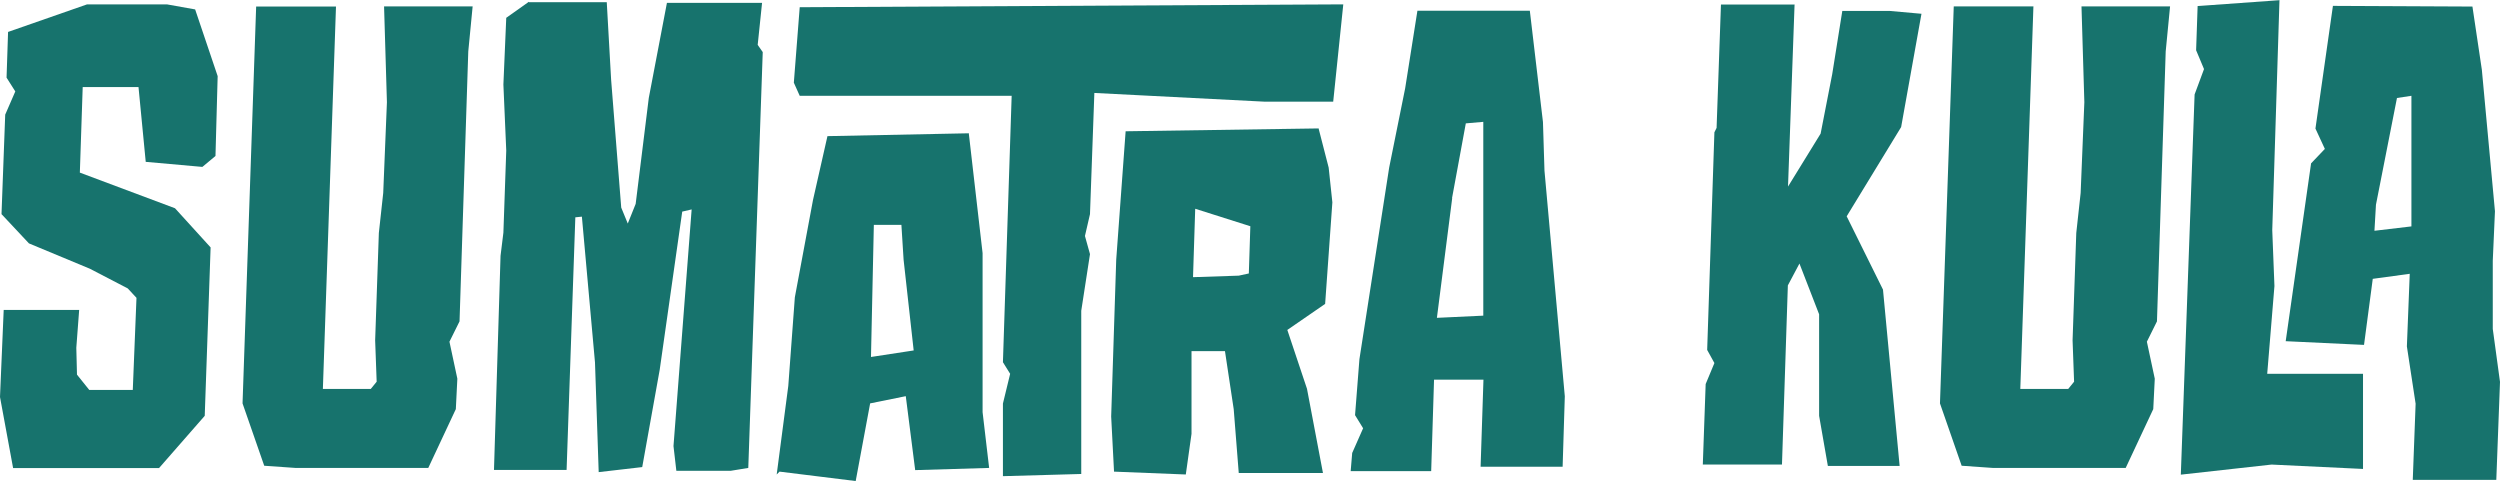
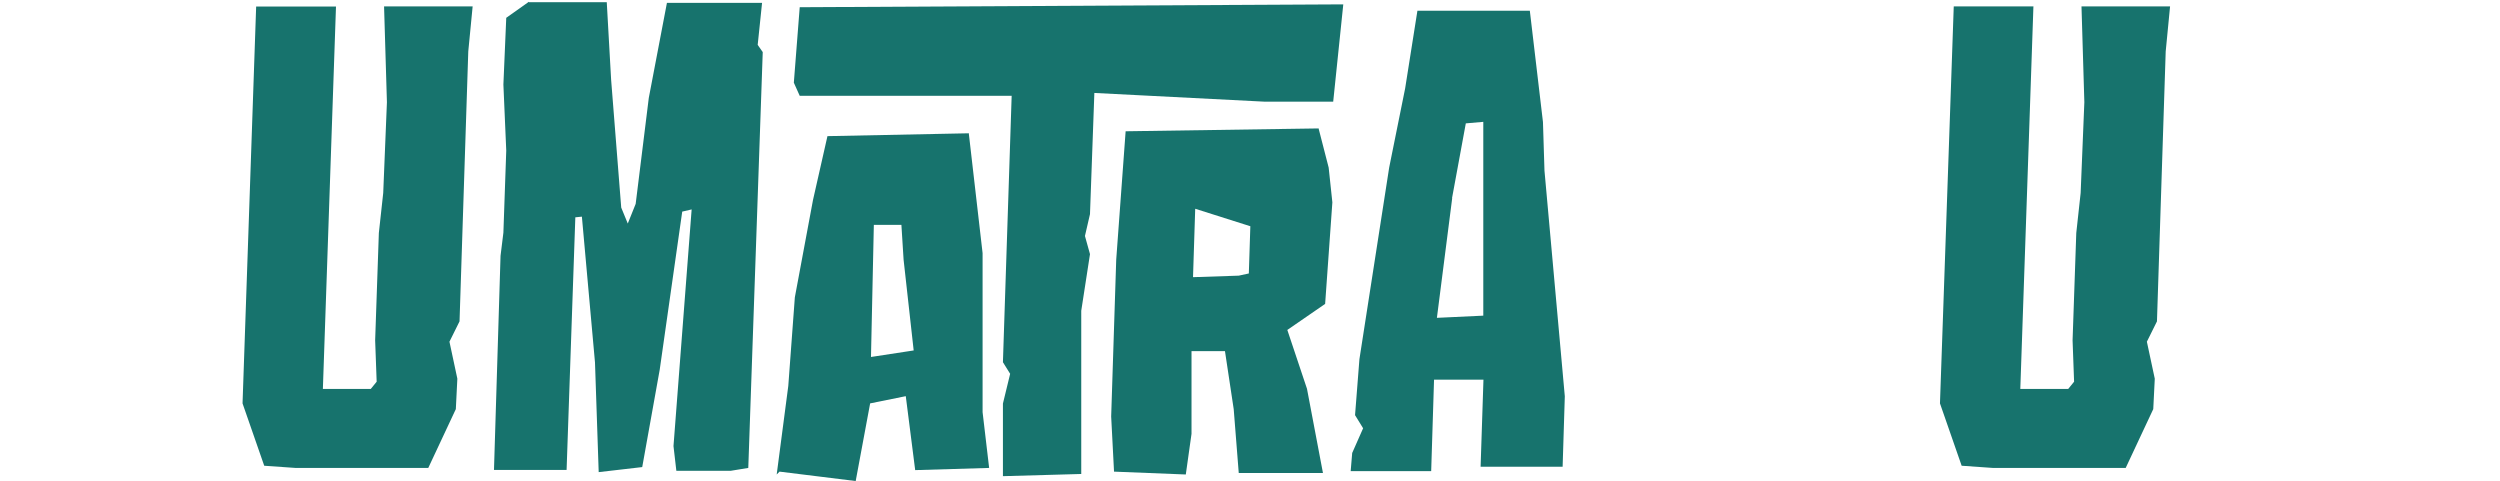
<svg xmlns="http://www.w3.org/2000/svg" id="Layer_1" data-name="Layer 1" viewBox="0 0 148.74 28.63">
  <defs>
    <style>
      .cls-1 {
        fill: #17736d;
      }
    </style>
  </defs>
-   <path class="cls-1" d="m5.18.26h4.75l1.68.3,1.34,3.97-.13,4.75-.78.65-3.37-.3-.43-4.45h-3.32l-.17,5.09,5.66,2.12,2.12,2.33-.35,10.02-2.72,3.11H.78l-.78-4.23.22-5.18h4.49l-.17,2.25.04,1.6.73.91h2.59l.22-5.48-.52-.56-2.25-1.17-3.63-1.51L.09,12.74l.22-5.92.6-1.38-.52-.82.09-2.72L5.18.26Z" />
  <path class="cls-1" d="m19.99.39l-.78,22.75h2.85l.35-.43-.09-2.46.22-6.39.26-2.38.22-5.4-.17-5.7h5.27l-.26,2.68-.52,16.06-.6,1.21.47,2.2-.09,1.81-1.64,3.5h-7.9l-1.86-.13-1.29-3.71L15.24.39h4.75Z" />
  <path class="cls-1" d="m31.48.13h4.62l.26,4.62.6,7.6.39.95.47-1.17.78-6.3,1.08-5.66h5.66l-.26,2.5.3.43-.86,24.74-1.04.17h-3.24l-.17-1.47,1.08-14.08-.56.13-1.34,9.41-1.04,5.79-2.59.3-.22-6.52-.78-8.68-.39.04-.52,15.03h-4.32l.39-12.74.17-1.38.17-4.88-.17-3.93.17-3.97,1.34-.95Z" />
  <path class="cls-1" d="m57.64,7.94l.82,7.12v9.46l.39,3.32-4.4.13-.56-4.4-2.12.43-.86,4.62-4.53-.56-.17.17.69-5.27.39-5.27,1.08-5.79.86-3.8,8.42-.17ZM79.92.26l-.6,5.79h-4.06l-10.15-.52-.26,7.21-.3,1.3.3,1.08-.52,3.37v9.71l-4.66.13v-4.32l.43-1.77-.43-.69.52-15.85h-12.61l-.35-.78.35-4.49,32.34-.17Zm-28.11,20.98l2.55-.39-.6-5.4-.13-2.07h-1.64l-.17,7.86Zm26.64-13.6l.6,2.33.22,2.07-.43,6.04-2.25,1.55,1.17,3.5.95,5.01h-5.01l-.3-3.8-.52-3.45h-1.99v4.92l-.34,2.42-4.27-.17-.17-3.28.3-9.33.56-7.64,11.49-.17Zm-7.47,8.85l2.72-.09.6-.13.09-2.81-3.28-1.04-.13,4.06Z" />
  <path class="cls-1" d="m91.02.65l.78,6.61.09,2.89,1.21,13.43-.13,4.19h-4.88l.17-5.18h-2.94l-.17,5.44h-4.79l.09-1.08.65-1.47-.48-.78.26-3.33,1.77-11.4.95-4.71.73-4.62h6.69Zm-4.62,11.14l-.91,7.12,2.76-.13V7.25l-1.04.09-.82,4.45Z" />
-   <path class="cls-1" d="m106.77.26l-.39,10.84,1.94-3.15.69-3.54.6-3.76h2.81l1.9.17-1.21,6.74-3.24,5.31,2.16,4.36.99,10.49h-4.27l-.52-2.98v-6.04l-1.17-3.02-.69,1.3-.35,10.66h-4.71l.17-4.79.52-1.25-.43-.78.43-12.95.13-.26.26-7.34h4.36Z" />
  <path class="cls-1" d="m120.98.39l-.78,22.75h2.85l.35-.43-.09-2.46.22-6.39.26-2.38.22-5.4-.17-5.7h5.27l-.26,2.68-.52,16.06-.6,1.21.47,2.2-.09,1.81-1.64,3.5h-7.9l-1.86-.13-1.29-3.71.82-23.62h4.75Z" />
-   <path class="cls-1" d="m135.62,0l-.43,13.69.13,3.33-.43,5.22h5.7v5.66l-5.44-.26-5.4.6.82-22.62.56-1.51-.47-1.12.09-2.63,4.88-.35Zm11.48.39l.56,3.76.78,8.42-.13,2.94v4.06l.43,3.15-.22,5.83h-4.97l.17-4.53-.52-3.41.17-4.32-2.2.3-.52,3.93-4.66-.22,1.51-10.58.82-.86-.56-1.21,1.04-7.3,8.29.04Zm-5.74,11.79l-.09,1.55,2.2-.26v-7.77l-.86.13-1.25,6.35Z" />
</svg>